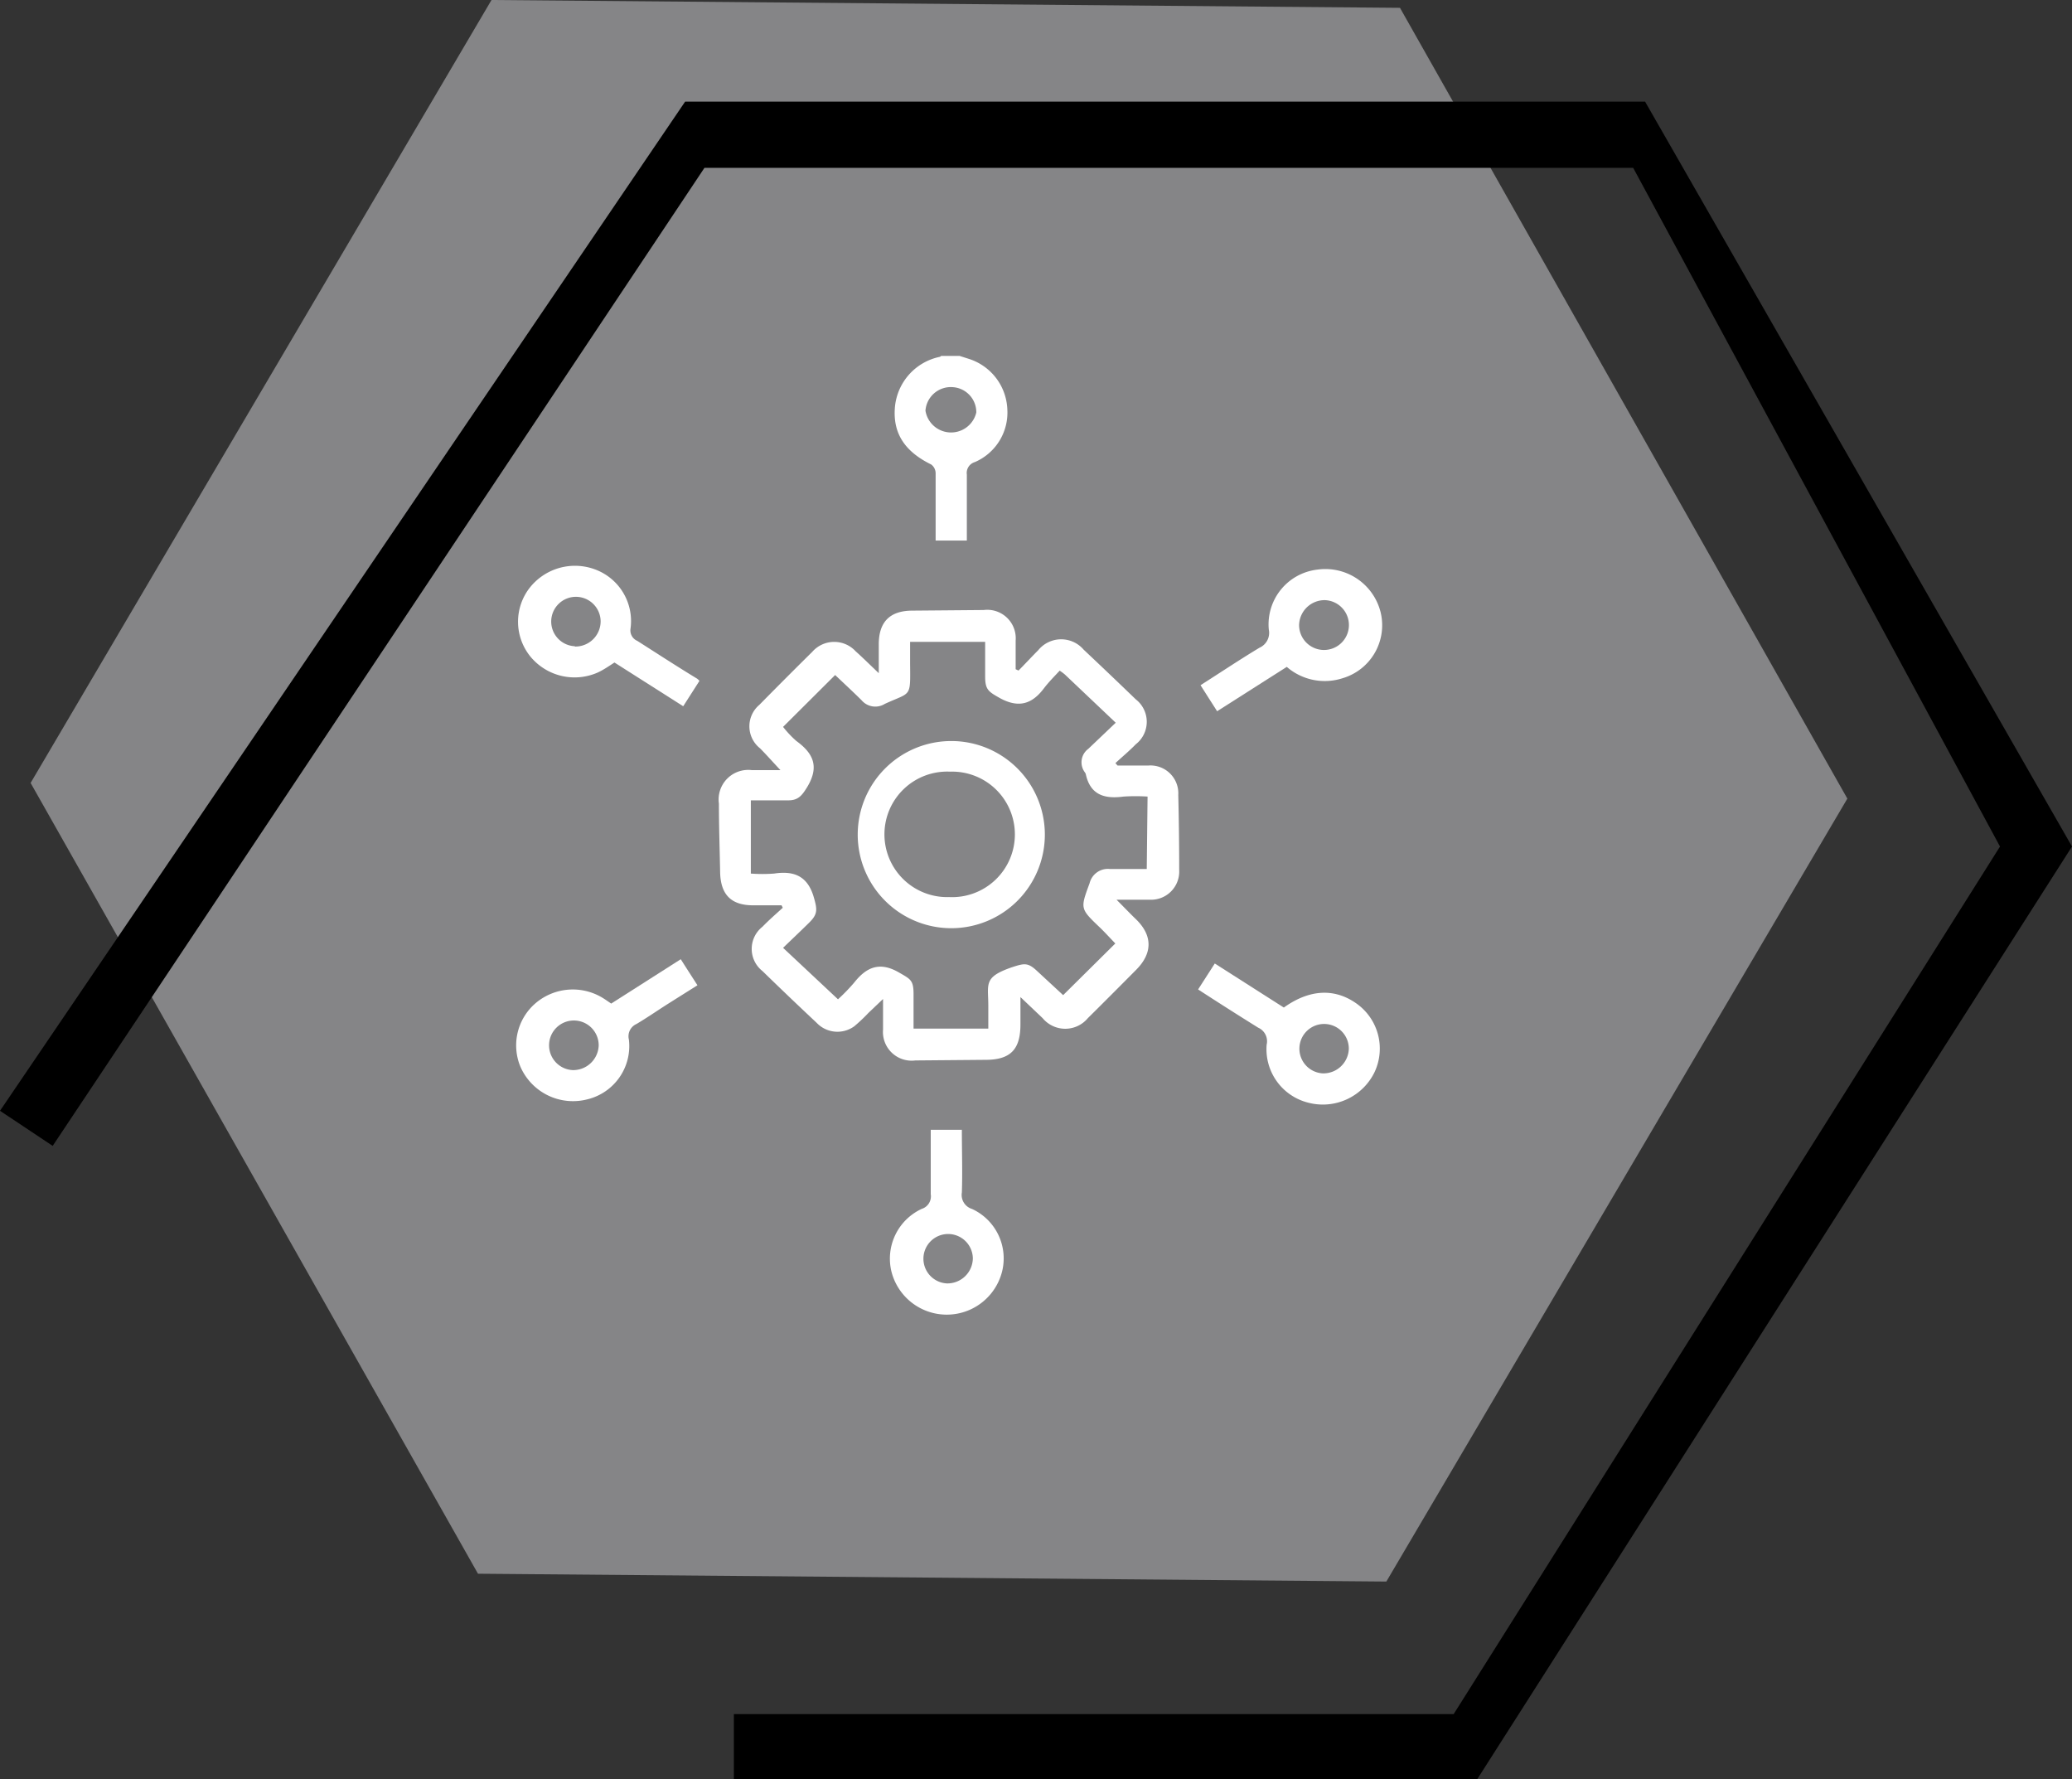
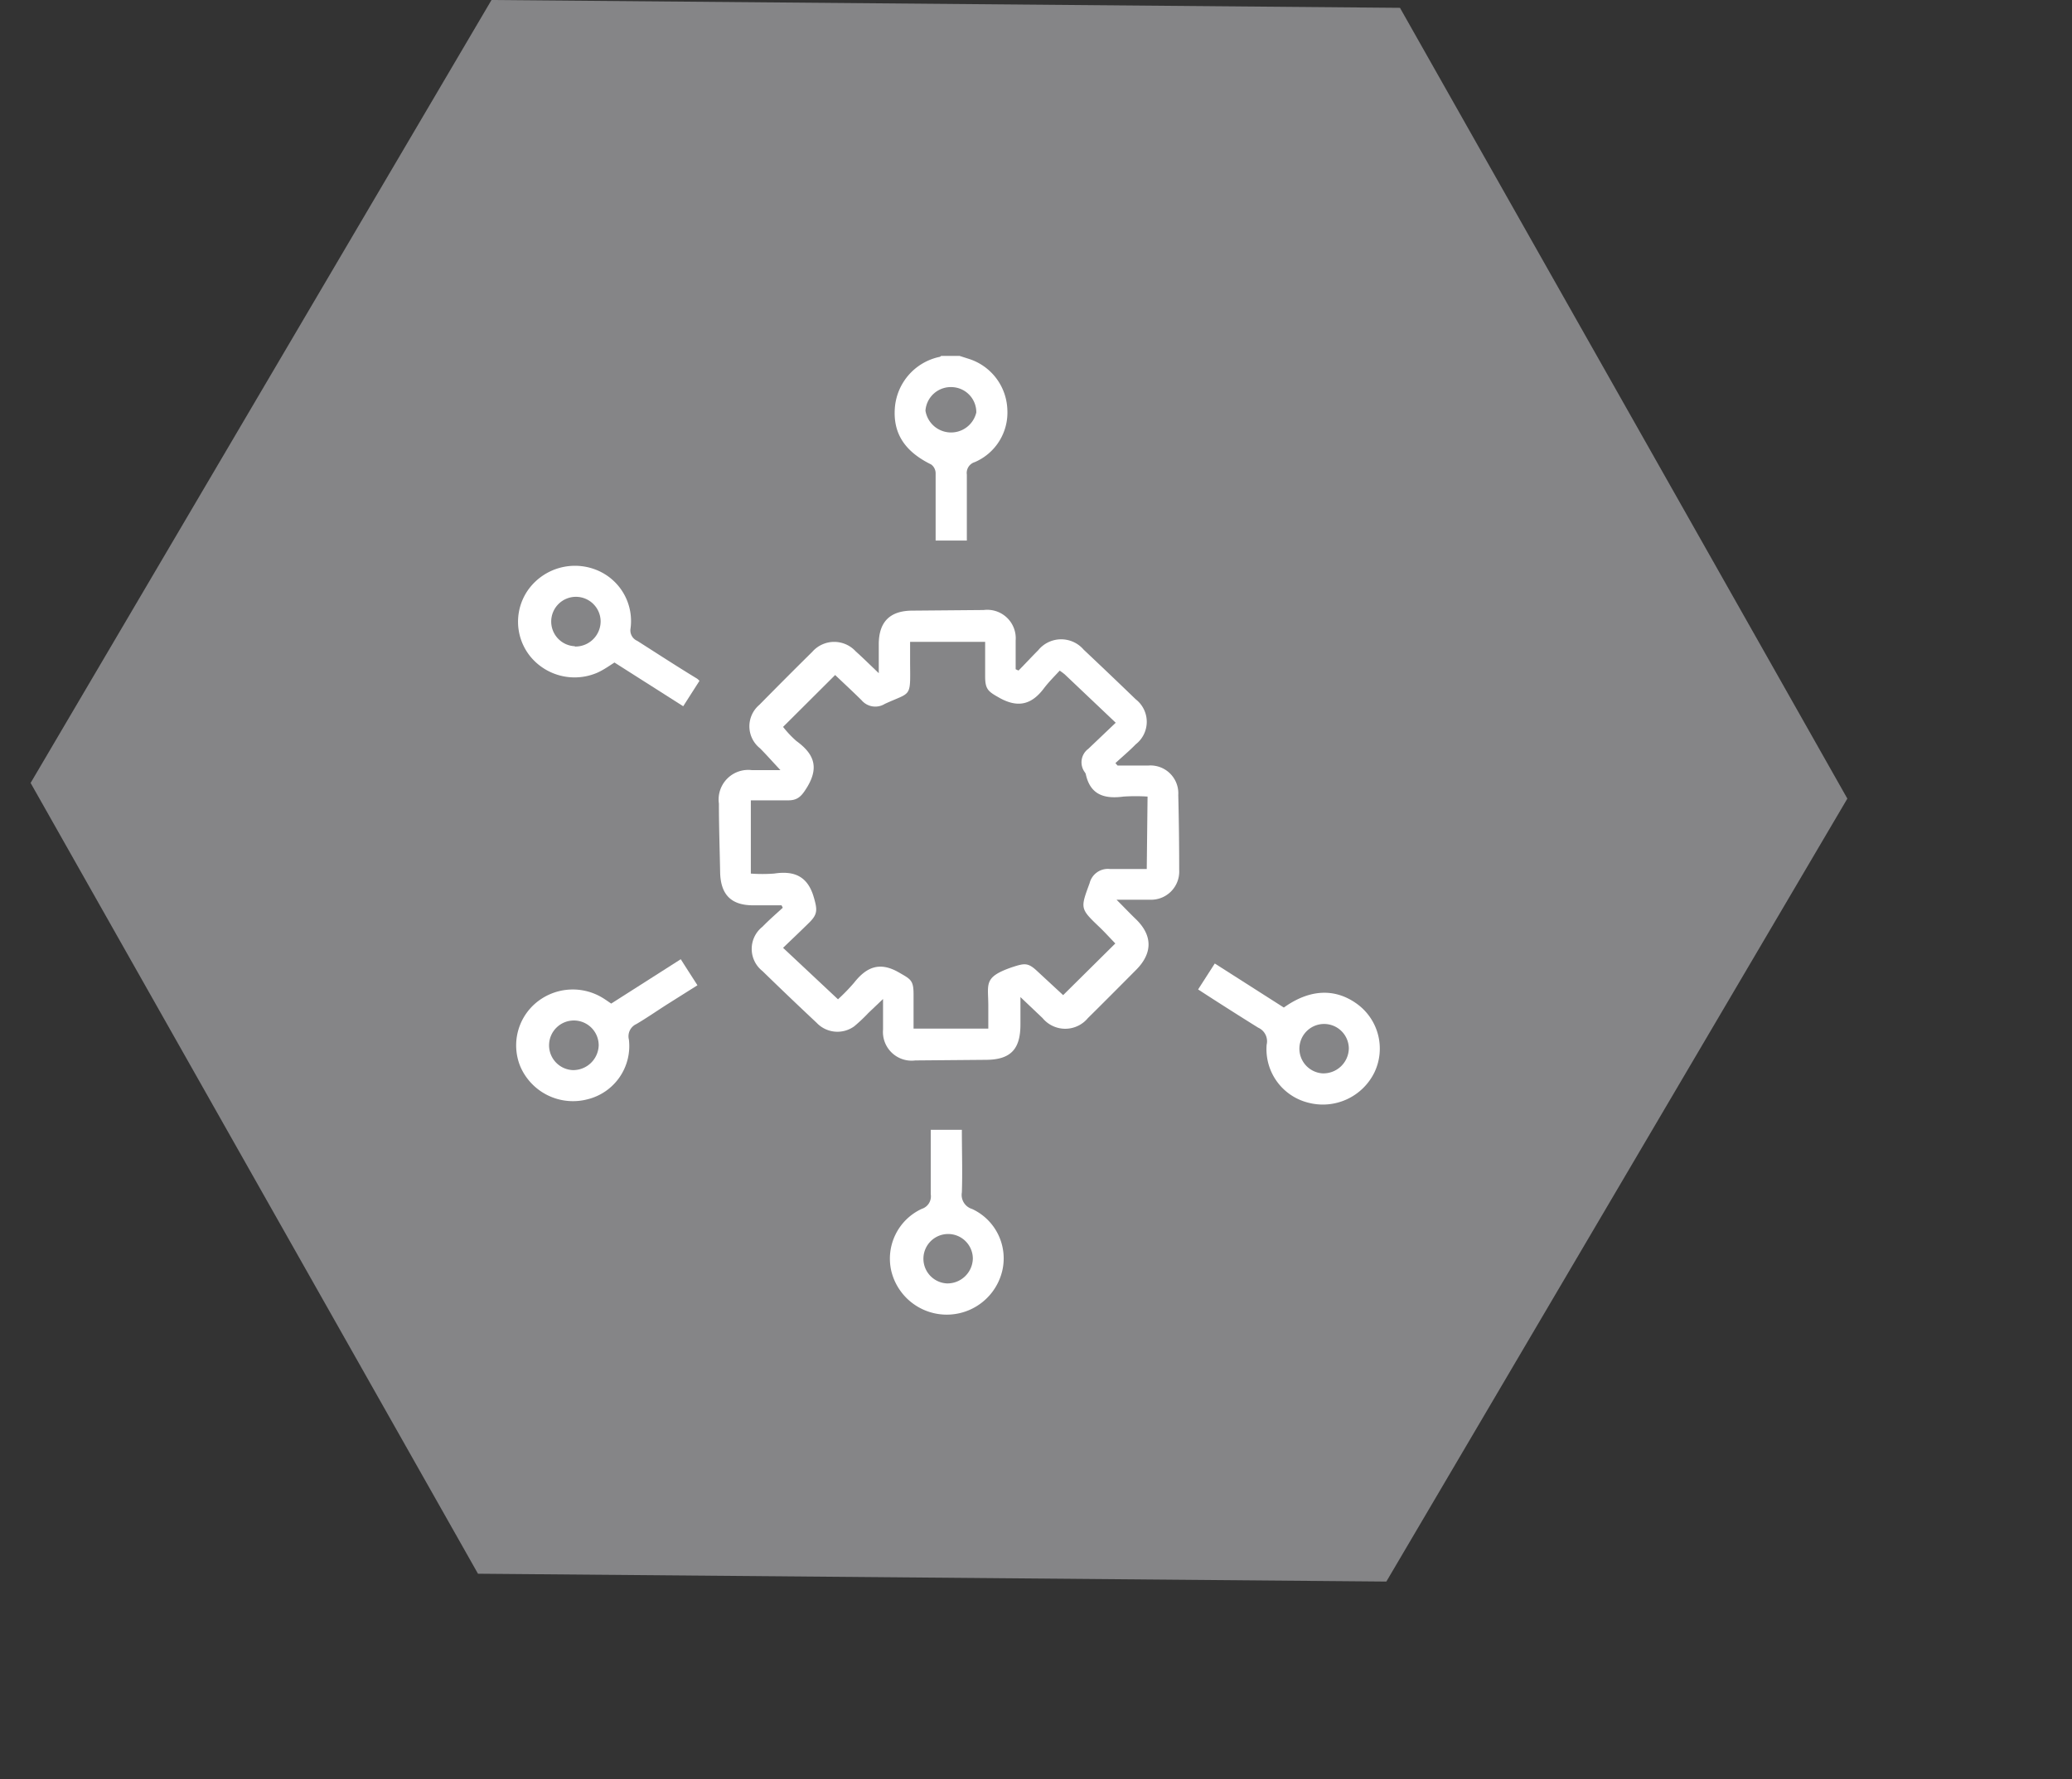
<svg xmlns="http://www.w3.org/2000/svg" viewBox="0 0 203.74 174.92">
  <rect x="0" y="0" width="203.74" height="174.92" fill="#333333" stroke="none" />
  <defs>
    <style>.cls-1{fill:#858587;}.cls-2{fill:#fff;}</style>
  </defs>
  <title>integralidadPH</title>
  <g id="Capa_2" data-name="Capa 2">
    <g id="Layer_1" data-name="Layer 1">
      <polygon class="cls-1" points="137.66 0.77 181.65 78.51 136.32 155.48 47 154.71 3.01 76.97 48.33 0 137.66 0.77" />
-       <polygon points="5.18 112.65 69.27 16.5 160.59 16.5 196.66 83.22 142.94 168.51 72.16 168.51 72.16 174.92 145.25 174.92 203.74 83.22 161.76 9.99 67.37 9.99 0 109.2 5.18 112.65" />
      <path class="cls-2" d="M91.56,45.66a1.08,1.08,0,0,1,.44.84c0,1.9,0,3.8,0,5.7v.94h3.07c0-2.2,0-4.34,0-6.48a1.11,1.11,0,0,1,.78-1.23,5.3,5.3,0,0,0,3.2-5.22,5.43,5.43,0,0,0-3.69-4.9l-1-.32H92.57c-.06,0-.1.08-.16.09A5.56,5.56,0,0,0,88,40C87.77,42.56,88.94,44.38,91.56,45.66ZM91,40.37a2.5,2.5,0,0,1,2.68-2.31A2.47,2.47,0,0,1,96,40.55,2.55,2.55,0,0,1,91,40.37Z" />
      <path class="cls-2" d="M112.89,75.26c-1,0-2,0-3,0l-.21-.24c.67-.62,1.37-1.2,2-1.85a2.8,2.8,0,0,0,0-4.42q-2.55-2.46-5.13-4.89a2.91,2.91,0,0,0-4.46.06c-.66.66-1.29,1.35-1.94,2l-.28-.13c0-.94,0-1.88,0-2.82a2.8,2.8,0,0,0-3.14-3l-7,.06c-2.24,0-3.33,1.12-3.32,3.34v2.81c-.87-.83-1.56-1.51-2.28-2.16a2.87,2.87,0,0,0-4.26.06q-2.62,2.59-5.2,5.21a2.76,2.76,0,0,0,.07,4.28c.65.66,1.27,1.36,2,2.14-1,0-1.9,0-2.81,0A2.91,2.91,0,0,0,70.69,79c0,2.24.08,4.48.12,6.72S71.9,89,74.06,89h2.79l.12.24c-.68.62-1.37,1.22-2,1.87a2.77,2.77,0,0,0,0,4.35q2.64,2.57,5.32,5.08a2.82,2.82,0,0,0,3.7.36,15.85,15.85,0,0,0,1.4-1.32l1.44-1.37c0,1.2,0,2.12,0,3A2.82,2.82,0,0,0,90,104.25l6.91-.06c2.43,0,3.44-1,3.43-3.5,0-.83,0-1.66,0-2.67l2.18,2.07a2.89,2.89,0,0,0,4.45,0c1.59-1.57,3.17-3.16,4.75-4.75s1.68-3.34-.05-5c-.57-.55-1.12-1.13-1.88-1.89,1.27,0,2.28,0,3.29,0a2.77,2.77,0,0,0,2.87-2.93q0-3.67-.09-7.36A2.74,2.74,0,0,0,112.89,75.26Zm-.13,10.17c-1.19,0-2.41,0-3.62,0a1.85,1.85,0,0,0-2,1.4c-.92,2.5-.94,2.49,1,4.34.55.53,1.06,1.1,1.53,1.58l-5.13,5.08L102,95.48c-.92-.87-1.26-.79-2.47-.4-2.91,1-2.33,1.65-2.35,3.92,0,.66,0,1.33,0,2.12H89.83c0-1.09,0-2.24,0-3.39,0-1.38-.3-1.47-1.44-2.13-1.9-1.1-3.2-.52-4.4,1a18.59,18.59,0,0,1-1.59,1.64L77,93.18c.87-.84,1.73-1.65,2.57-2.48s.81-1.27.44-2.53c-.62-2.1-2-2.58-3.9-2.29a15.63,15.63,0,0,1-2.28,0V78.68c1.21,0,2.45,0,3.7,0,1,0,1.36-.53,1.85-1.32,1.2-2,.6-3.3-1.08-4.52A10.22,10.22,0,0,1,77,71.46l5.12-5.1c.8.76,1.71,1.6,2.6,2.48A1.77,1.77,0,0,0,87,69.2c2.62-1.21,2.52-.55,2.49-4,0-.67,0-1.34,0-2.1h7.38v3.41c0,1.31.34,1.49,1.47,2.13,1.85,1,3.16.57,4.33-1,.46-.6,1-1.14,1.53-1.71a5.49,5.49,0,0,1,.51.38l5,4.74-2.7,2.57a1.64,1.64,0,0,0-.34,2.3.83.83,0,0,1,.09.16c.44,2.08,1.85,2.48,3.72,2.23a18.5,18.5,0,0,1,2.36,0Z" />
      <path class="cls-2" d="M62.66,63A1.12,1.12,0,0,1,62,61.79,5.41,5.41,0,0,0,58.57,56a5.66,5.66,0,0,0-6.52,1.83,5.43,5.43,0,0,0,.06,6.66,5.63,5.63,0,0,0,6.63,1.64c.58-.26,1.11-.63,1.68-1l6.76,4.3,1.6-2.5a2.2,2.2,0,0,0-.23-.21C66.59,65.53,64.64,64.26,62.66,63Zm-6.13.53a2.43,2.43,0,1,1,2.53-2.46A2.48,2.48,0,0,1,56.53,63.56Z" />
      <path class="cls-2" d="M133.39,98.66c-2.15-1.53-4.62-1.42-7.15.39l-6.79-4.33-1.64,2.55c2,1.3,4,2.57,5.91,3.76a1.46,1.46,0,0,1,.83,1.67,5.42,5.42,0,0,0,4.08,5.7,5.65,5.65,0,0,0,6.53-3A5.43,5.43,0,0,0,133.39,98.66Zm-3.34,6.86a2.43,2.43,0,1,1,2.58-2.42A2.5,2.5,0,0,1,130.05,105.52Z" />
      <path class="cls-2" d="M60.1,98.66c-.33-.22-.6-.42-.89-.59a5.64,5.64,0,0,0-6.59.59,5.46,5.46,0,0,0-1.45,6.2,5.64,5.64,0,0,0,6.6,3.21,5.39,5.39,0,0,0,4.07-5.87,1.32,1.32,0,0,1,.74-1.53c1-.59,2-1.28,3-1.92l3-1.89c-.59-.92-1.11-1.72-1.64-2.56Zm-3.79,6.54a2.44,2.44,0,1,1,2.56-2.44A2.51,2.51,0,0,1,56.31,105.2Z" />
-       <path class="cls-2" d="M126.53,65.56A5.7,5.7,0,0,0,132,66.68a5.43,5.43,0,0,0,3.78-6.39A5.6,5.6,0,0,0,129.52,56a5.42,5.42,0,0,0-4.76,5.88,1.6,1.6,0,0,1-.92,1.8c-1.93,1.16-3.81,2.42-5.79,3.68.56.89,1.08,1.7,1.63,2.56ZM130.3,59a2.45,2.45,0,1,1-2.56,2.45A2.51,2.51,0,0,1,130.3,59Z" />
      <path class="cls-2" d="M95.58,118.85a1.44,1.44,0,0,1-1-1.62c.07-2,0-4.08,0-6.16H91.52c0,2.17,0,4.25,0,6.33a1.29,1.29,0,0,1-.88,1.44,5.39,5.39,0,0,0-3,6.1,5.61,5.61,0,0,0,10.91,0A5.35,5.35,0,0,0,95.58,118.85Zm-2.47,7.32a2.43,2.43,0,1,1,2.55-2.45A2.5,2.5,0,0,1,93.11,126.17Z" />
-       <path class="cls-2" d="M93.53,72.85a9.2,9.2,0,1,0,9.21,9.24A9.2,9.2,0,0,0,93.53,72.85Zm-.2,15.34a6.17,6.17,0,1,1,.1-12.33,6.17,6.17,0,1,1-.1,12.33Z" />
    </g>
  </g>
</svg>